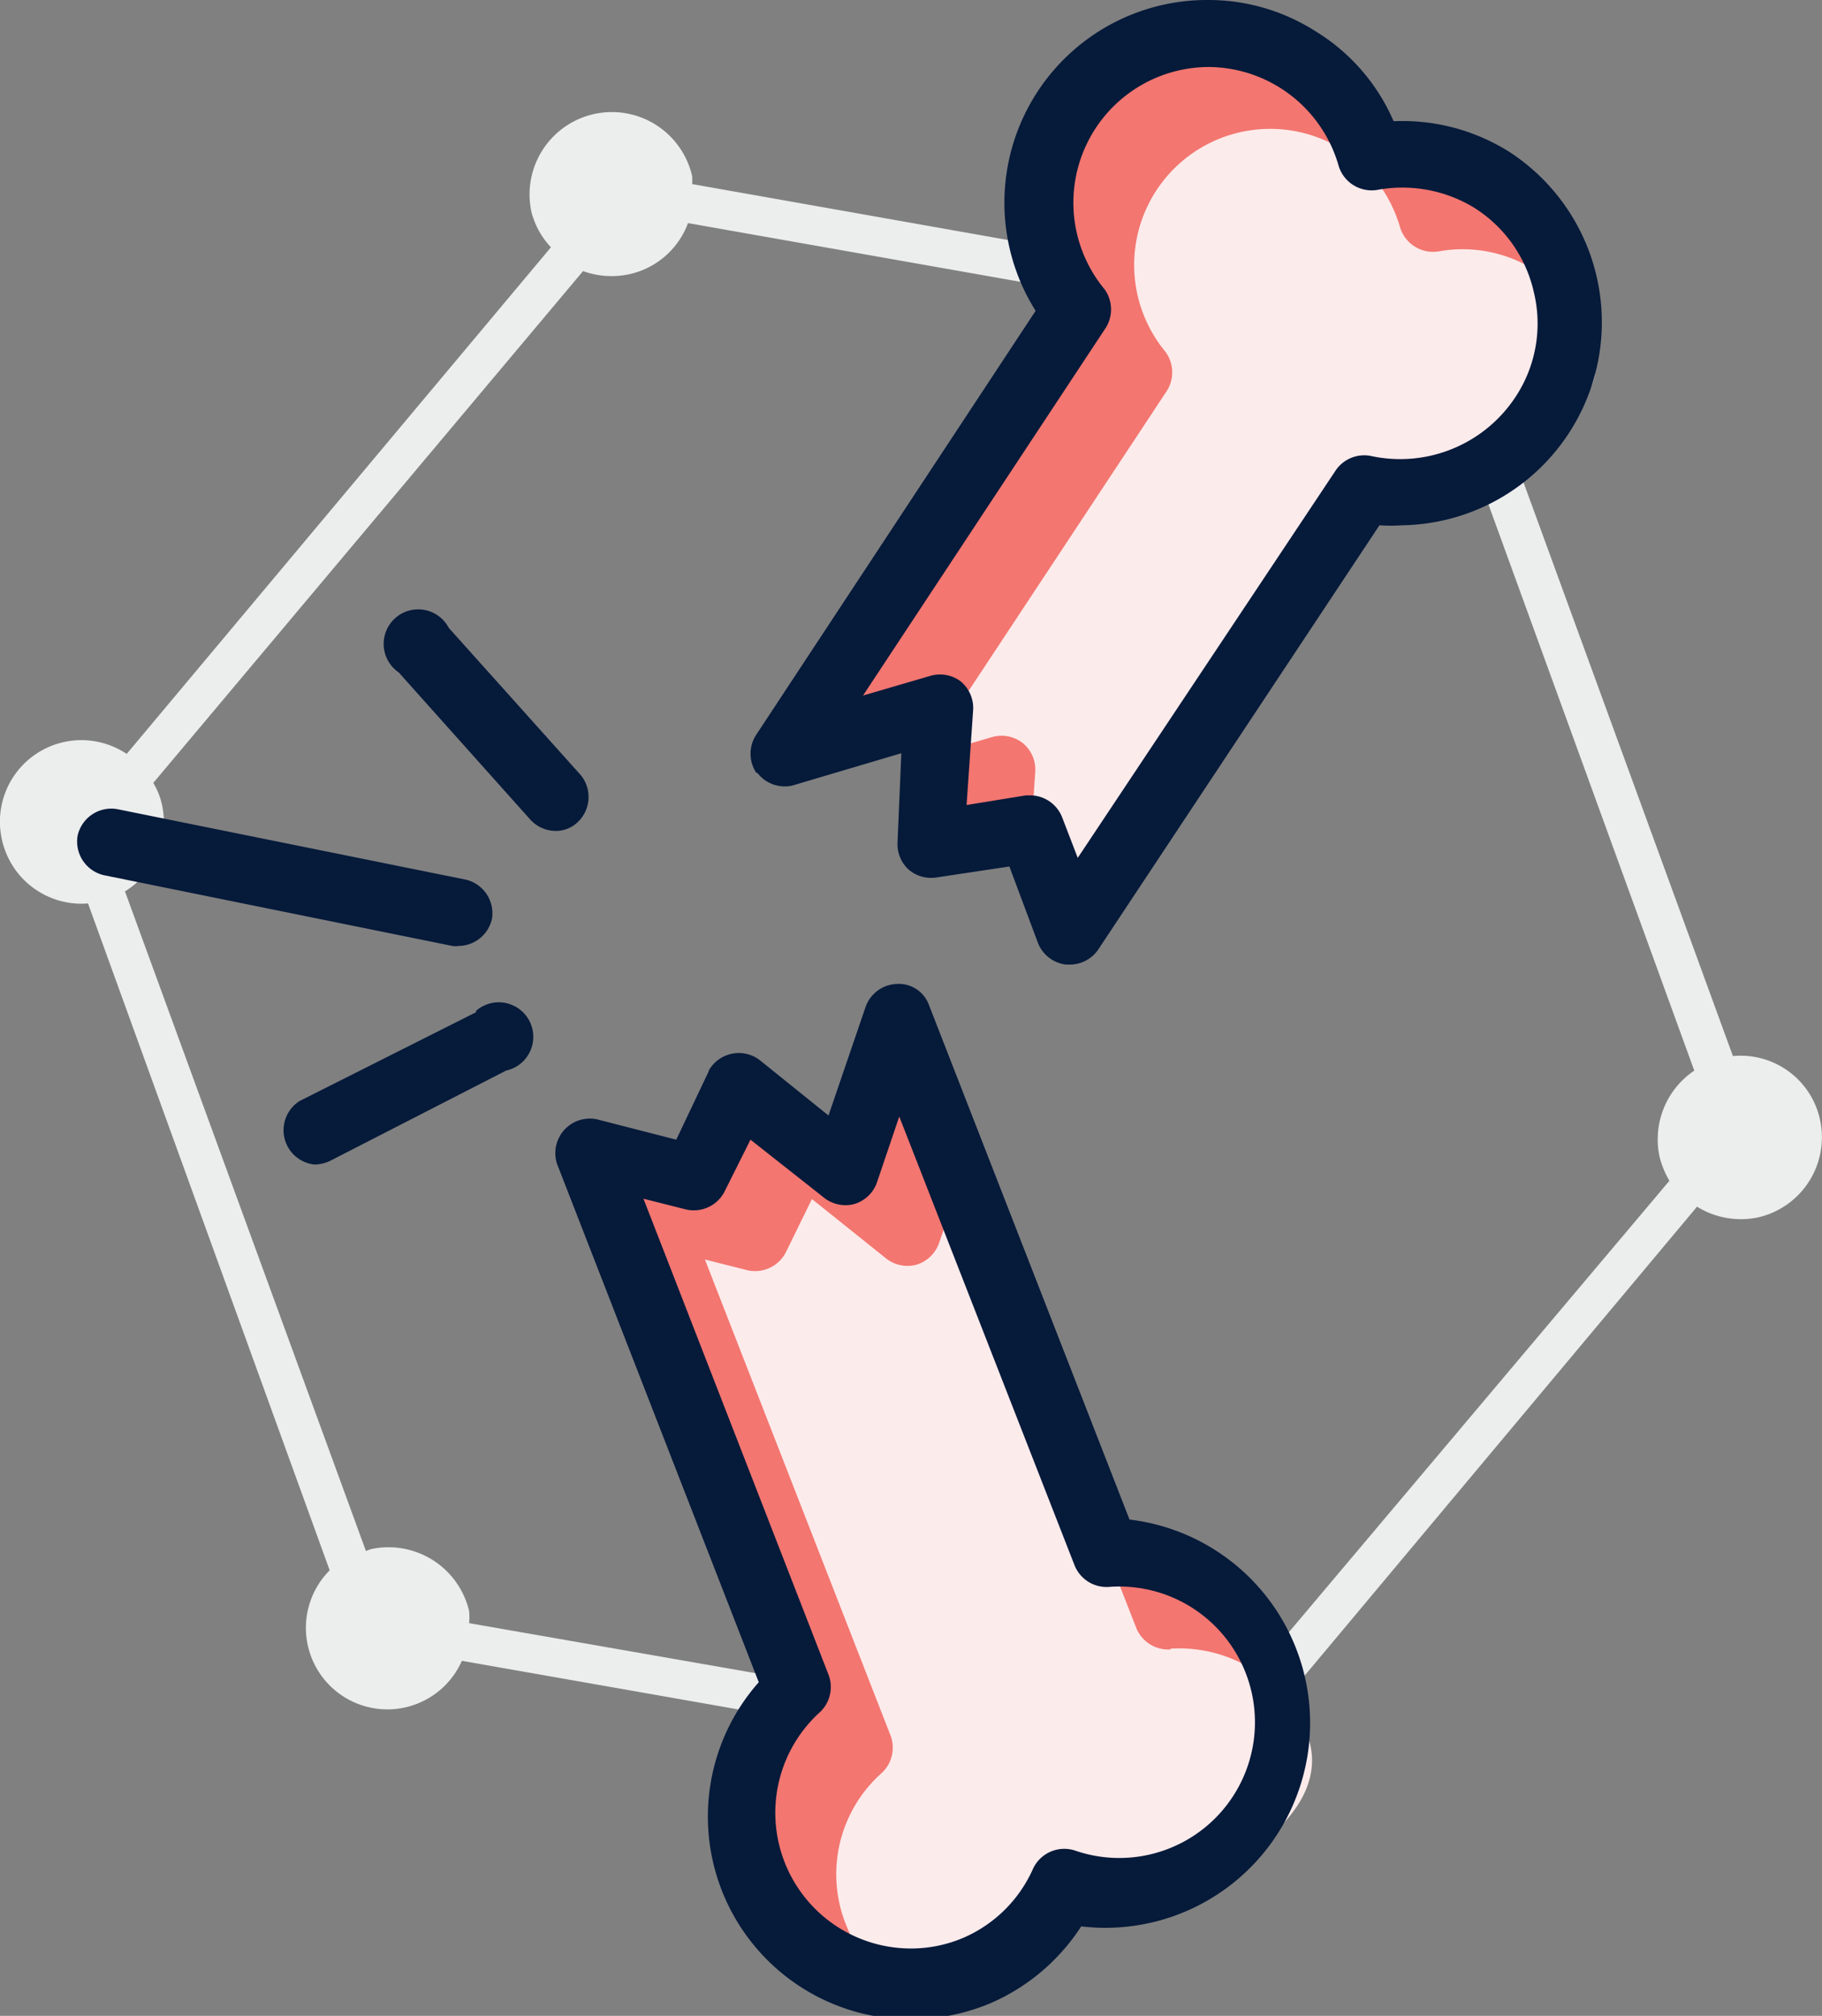
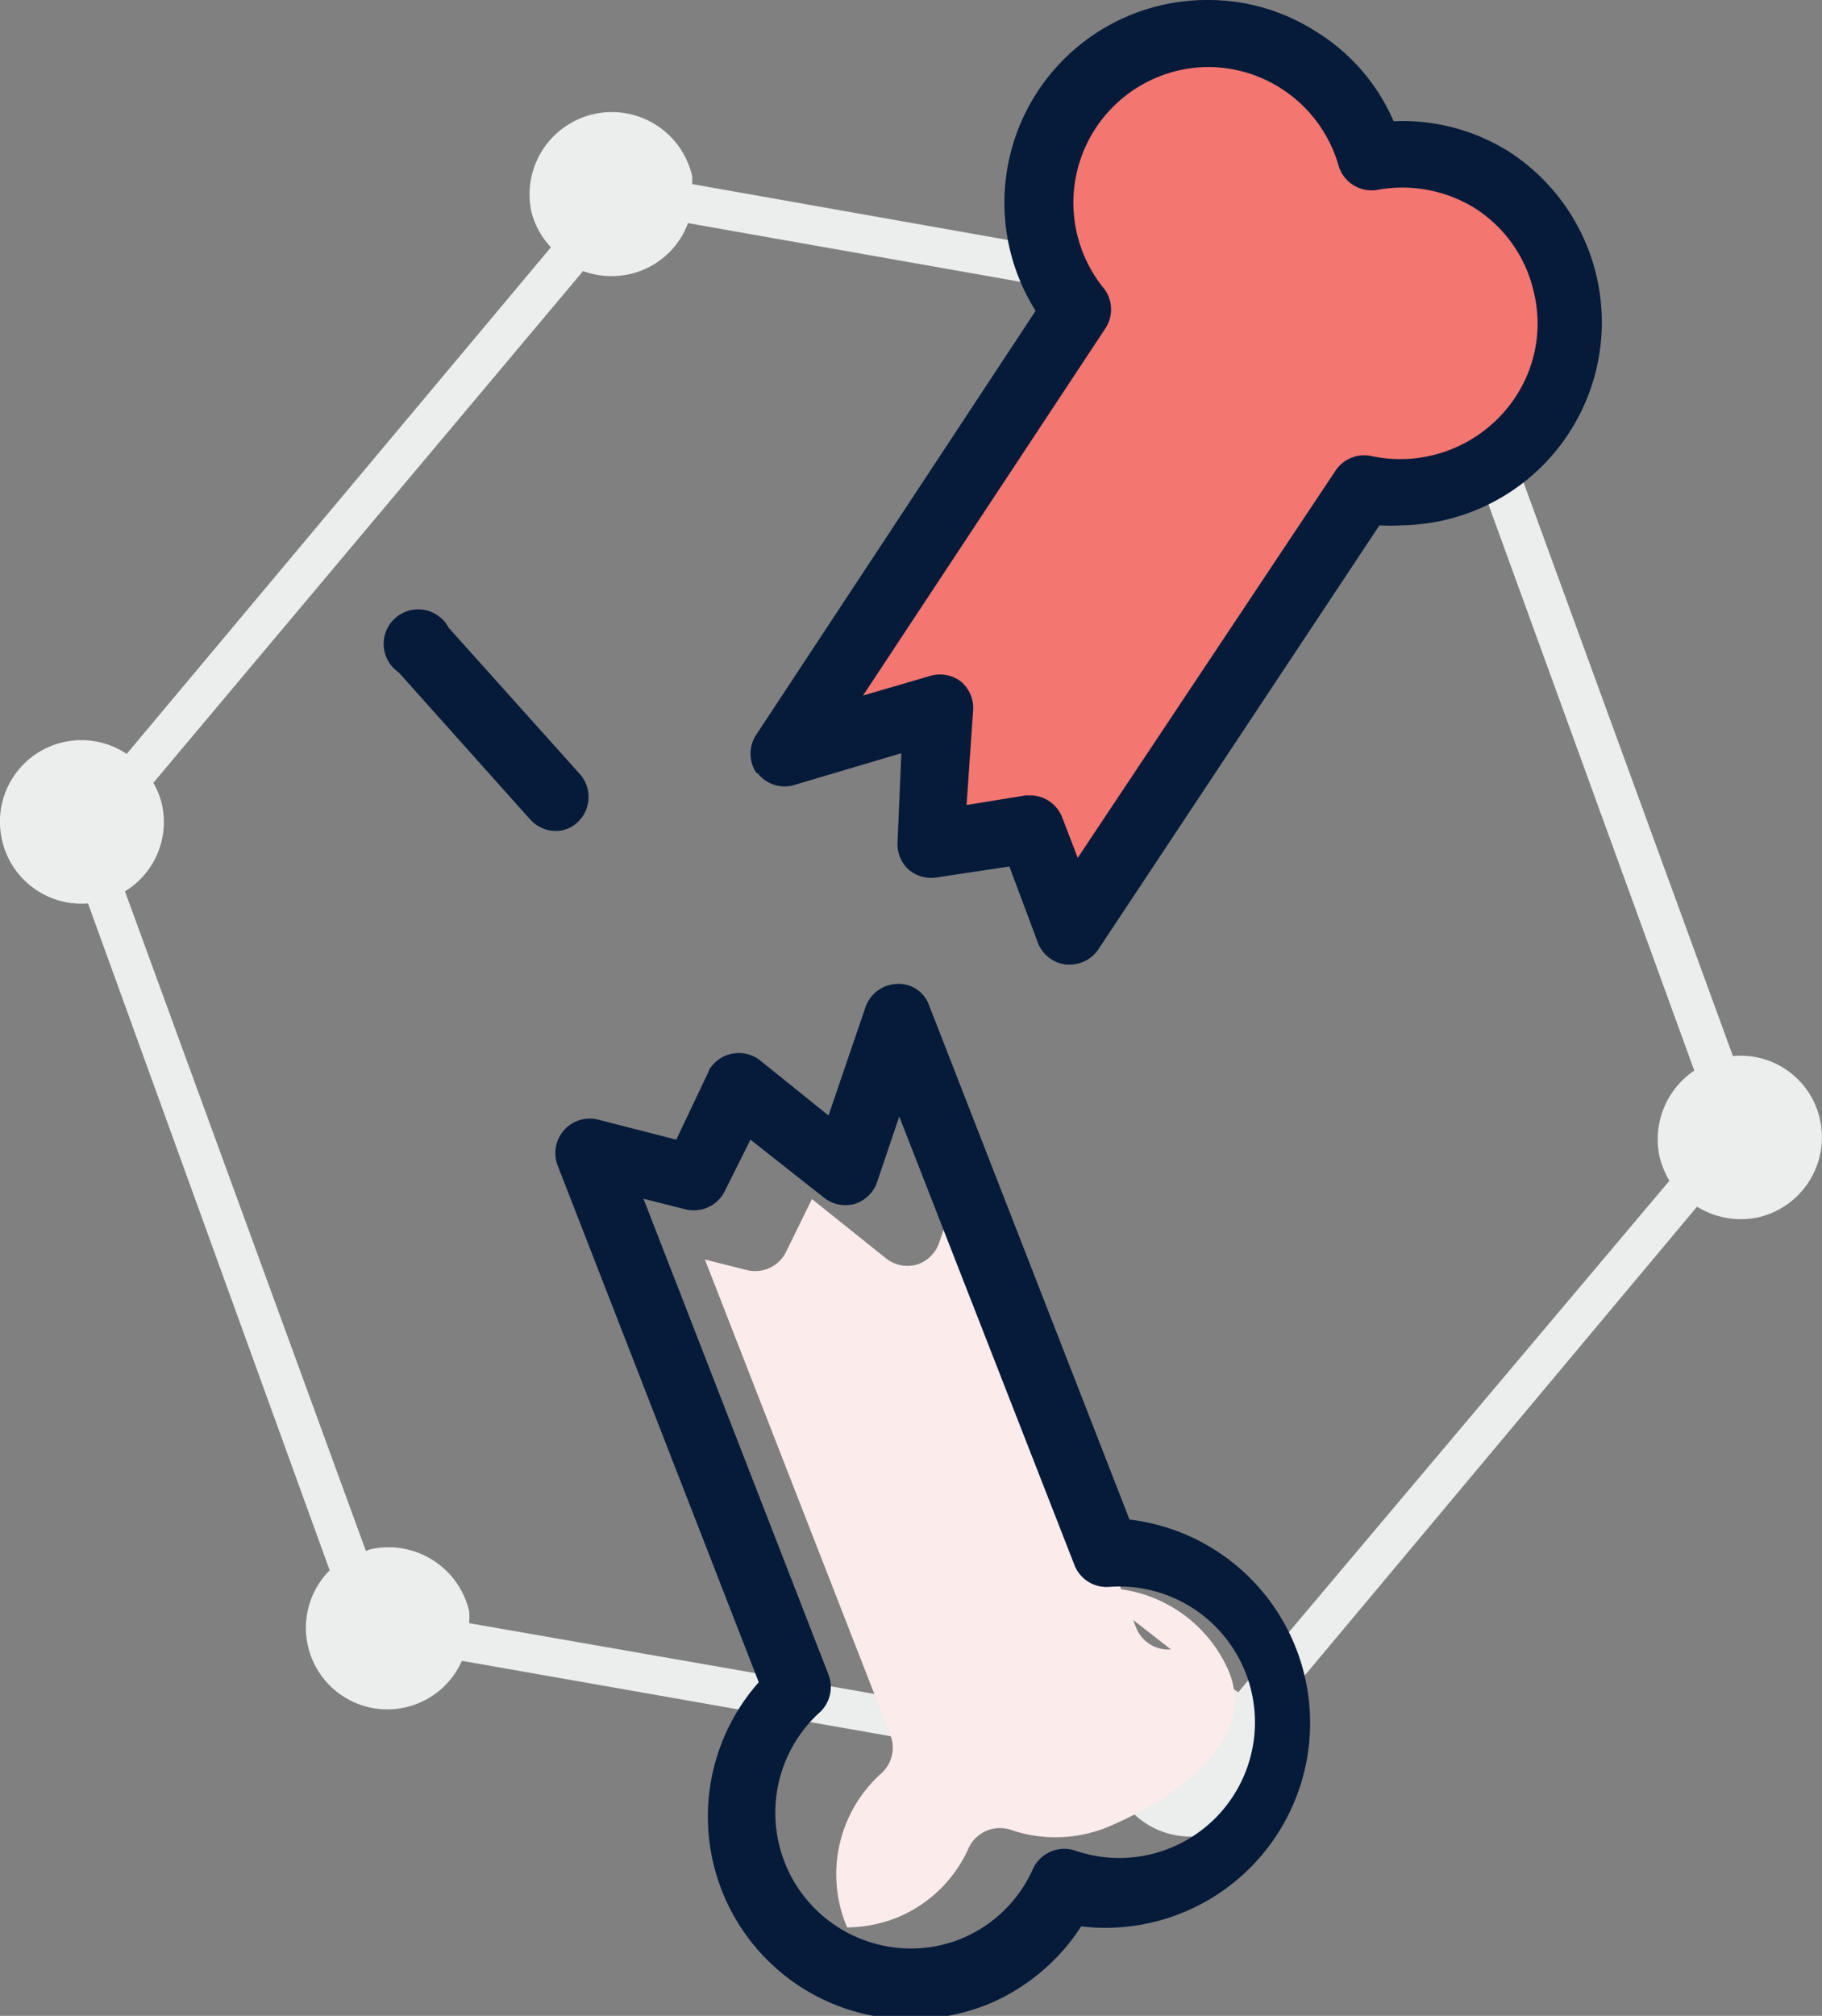
<svg xmlns="http://www.w3.org/2000/svg" id="Layer_1" data-name="Layer 1" viewBox="0 0 52.78 58.37">
  <rect x="0" y="0" width="52.78" height="58.37" fill="#808080" stroke="none" />
  <defs>
    <style>.cls-1{fill:none;}.cls-2{clip-path:url(#clip-path);}.cls-3{fill:#eceded;}.cls-4{fill:#f37670;}.cls-5{fill:#fcebeb;}.cls-6{fill:#061a3a;}</style>
    <clipPath id="clip-path" transform="translate(0 0)">
      <rect class="cls-1" width="52.78" height="58.37" />
    </clipPath>
  </defs>
  <title>14</title>
  <g class="cls-2">
    <path class="cls-3" d="M52.72,32.41a2.35,2.35,0,0,0-2.52-1.83l-7-19.17a2.37,2.37,0,1,0-3.77-2.65L20.05,5.33a2.08,2.08,0,0,0,0-.23A2.37,2.37,0,1,0,15.4,6.16a2.34,2.34,0,0,0,.56,1L3.67,21.83a2.36,2.36,0,0,0-3.61,2.5,2.36,2.36,0,0,0,2.49,1.83l7,19.31a2.36,2.36,0,1,0,3.83,2.62L32.21,51.4s0,.05,0,.08a2.37,2.37,0,0,0,4.62-1,2.09,2.09,0,0,0-.21-.56L49.16,34.94a2.41,2.41,0,0,0,1.77.31,2.38,2.38,0,0,0,1.79-2.84m-49.1-6.6a2.35,2.35,0,0,0,1.07-2.52,2.12,2.12,0,0,0-.25-.62L16.89,7.85a2.43,2.43,0,0,0,1.34.09,2.35,2.35,0,0,0,1.7-1.48L39.3,9.88c0,.1,0,.2,0,.3A2.37,2.37,0,0,0,42.17,12l0,0,6.91,19a2.4,2.4,0,0,0-1,2.52,2.64,2.64,0,0,0,.28.67L35.87,49a2.34,2.34,0,0,0-3.6,1.26L13.59,47a2.21,2.21,0,0,0,0-.35,2.4,2.4,0,0,0-2.86-1.79l-.13.05Z" transform="translate(0 0)" />
-     <path class="cls-4" d="M17.1,34.11l5.78,14.5s-3.63,5.83,1.31,7.82,6.39-1.77,6.39-1.77S37,55.73,37,49.59c0,0,.81-3.19-4.89-4.82L26.37,30.06l-1.8,3.66-3.13-2.26-1.51,2.65Z" transform="translate(0 0)" />
-     <path class="cls-5" d="M33.92,47.76a1,1,0,0,1-1-.61l-5.08-13L27.2,36a1,1,0,0,1-.65.62,1,1,0,0,1-.88-.18l-2.15-1.72-.76,1.55a1,1,0,0,1-1.11.51l-1.23-.31L25.8,50.26a1,1,0,0,1-.26,1.08,3.92,3.92,0,0,0-1,4.47c.61,1.46.65,1.75,2.24,1.75a4,4,0,0,0,1.53-.32,3.89,3.89,0,0,0,2-2,1,1,0,0,1,1.2-.51,4,4,0,0,0,2.85-.09c2-.85,4.31-2.51,3.47-4.51a4,4,0,0,0-3.94-2.39" transform="translate(0 0)" />
+     <path class="cls-5" d="M33.92,47.76a1,1,0,0,1-1-.61l-5.08-13L27.2,36a1,1,0,0,1-.65.62,1,1,0,0,1-.88-.18l-2.15-1.72-.76,1.55a1,1,0,0,1-1.11.51l-1.23-.31L25.8,50.26a1,1,0,0,1-.26,1.08,3.92,3.92,0,0,0-1,4.47a4,4,0,0,0,1.53-.32,3.89,3.89,0,0,0,2-2,1,1,0,0,1,1.2-.51,4,4,0,0,0,2.85-.09c2-.85,4.31-2.51,3.47-4.51a4,4,0,0,0-3.94-2.39" transform="translate(0 0)" />
    <path class="cls-4" d="M39.59,4.26s-3.69-7-8.57-1a4.76,4.76,0,0,0,0,5.83L22.88,21.42l4.32-.82v3.46h2.65l.85,2.87,8.58-12.4s5.82.44,6-5.51-5.7-4.76-5.7-4.76" transform="translate(0 0)" />
-     <path class="cls-5" d="M44.46,7.82a3.92,3.92,0,0,0-2.79-.54,1,1,0,0,1-1.11-.69,4,4,0,0,0-1.71-2.28,3.94,3.94,0,0,0-5.11,5.85,1,1,0,0,1,.06,1.16l-7,10.59,1.95-.57a1,1,0,0,1,.87.17,1,1,0,0,1,.37.83l-.19,2.75,1.71-.26.15,0a1,1,0,0,1,.91.64l-.32.7,7.45-11.24a1,1,0,0,1,1-.41,3.94,3.94,0,0,0,4.23-1.74c.56-.89,1.5-1.47,1.26-2.5a3.85,3.85,0,0,0-1.74-2.44" transform="translate(0 0)" />
    <path class="cls-6" d="M21.94,22.38a1,1,0,0,0,1,.37l3.17-.94L26,24.39a1,1,0,0,0,.3.77,1,1,0,0,0,.81.25l2.13-.32.83,2.22a1,1,0,0,0,.81.62H31a1,1,0,0,0,.81-.43l8.15-12.29a4.78,4.78,0,0,0,.66,0A5.88,5.88,0,0,0,43.71,4.39a5.81,5.81,0,0,0-3.34-.88A5.7,5.7,0,0,0,38.1.9,5.77,5.77,0,0,0,35,0a5.87,5.87,0,0,0-5,9L21.91,21.27a1,1,0,0,0,0,1.11M32,9.54A1,1,0,0,0,32,8.38a3.93,3.93,0,0,1,3-6.44,3.94,3.94,0,0,1,3.78,2.87,1,1,0,0,0,1.11.69A4,4,0,0,1,42.68,6a3.89,3.89,0,0,1,1.75,2.45,3.85,3.85,0,0,1-.5,3A4,4,0,0,1,39.7,13.2a1,1,0,0,0-1,.41L31.22,24.84l-.45-1.17a1,1,0,0,0-.91-.64l-.14,0L28,23.31l.19-2.75a1,1,0,0,0-.36-.83,1,1,0,0,0-.88-.16L25,20.14Z" transform="translate(0 0)" />
    <path class="cls-6" d="M20.54,31,19.59,33l-2.3-.59a1,1,0,0,0-1.15,1.3l5.84,15a5.87,5.87,0,0,0,4.41,9.76,6,6,0,0,0,2.29-.46,5.93,5.93,0,0,0,2.64-2.23A5.88,5.88,0,1,0,32.72,44l-5.81-14.9a.93.93,0,0,0-.92-.61,1,1,0,0,0-.91.65L24,32.3l-2-1.61a1,1,0,0,0-1.48.33m3.35,3.66a1,1,0,0,0,.89.18,1,1,0,0,0,.64-.61l.65-1.92,5.08,13a1,1,0,0,0,1,.62,3.93,3.93,0,1,1-1,7.63,1,1,0,0,0-1.2.52,3.9,3.9,0,0,1-2,2,3.85,3.85,0,0,1-1.53.32,3.93,3.93,0,0,1-2.63-6.86A1,1,0,0,0,24,48.49L18.64,34.71l1.23.31a1,1,0,0,0,1.11-.5L21.74,33Z" transform="translate(0 0)" />
    <path class="cls-6" d="M13,18.18a1,1,0,1,0-1.45,1.29l3.81,4.26a1,1,0,0,0,.73.33.91.91,0,0,0,.64-.25,1,1,0,0,0,.09-1.37Z" transform="translate(0 0)" />
-     <path class="cls-6" d="M13.79,29.31,8.68,31.88a1,1,0,0,0,.43,1.84,1.13,1.13,0,0,0,.44-.1L14.66,31a1,1,0,1,0-.87-1.73" transform="translate(0 0)" />
-     <path class="cls-6" d="M2.25,24.19A1,1,0,0,0,3,25.34L13.1,27.39a.65.65,0,0,0,.2,0,1,1,0,0,0,.95-.78,1,1,0,0,0-.76-1.14L3.4,23.43a1,1,0,0,0-1.15.76" transform="translate(0 0)" />
  </g>
</svg>